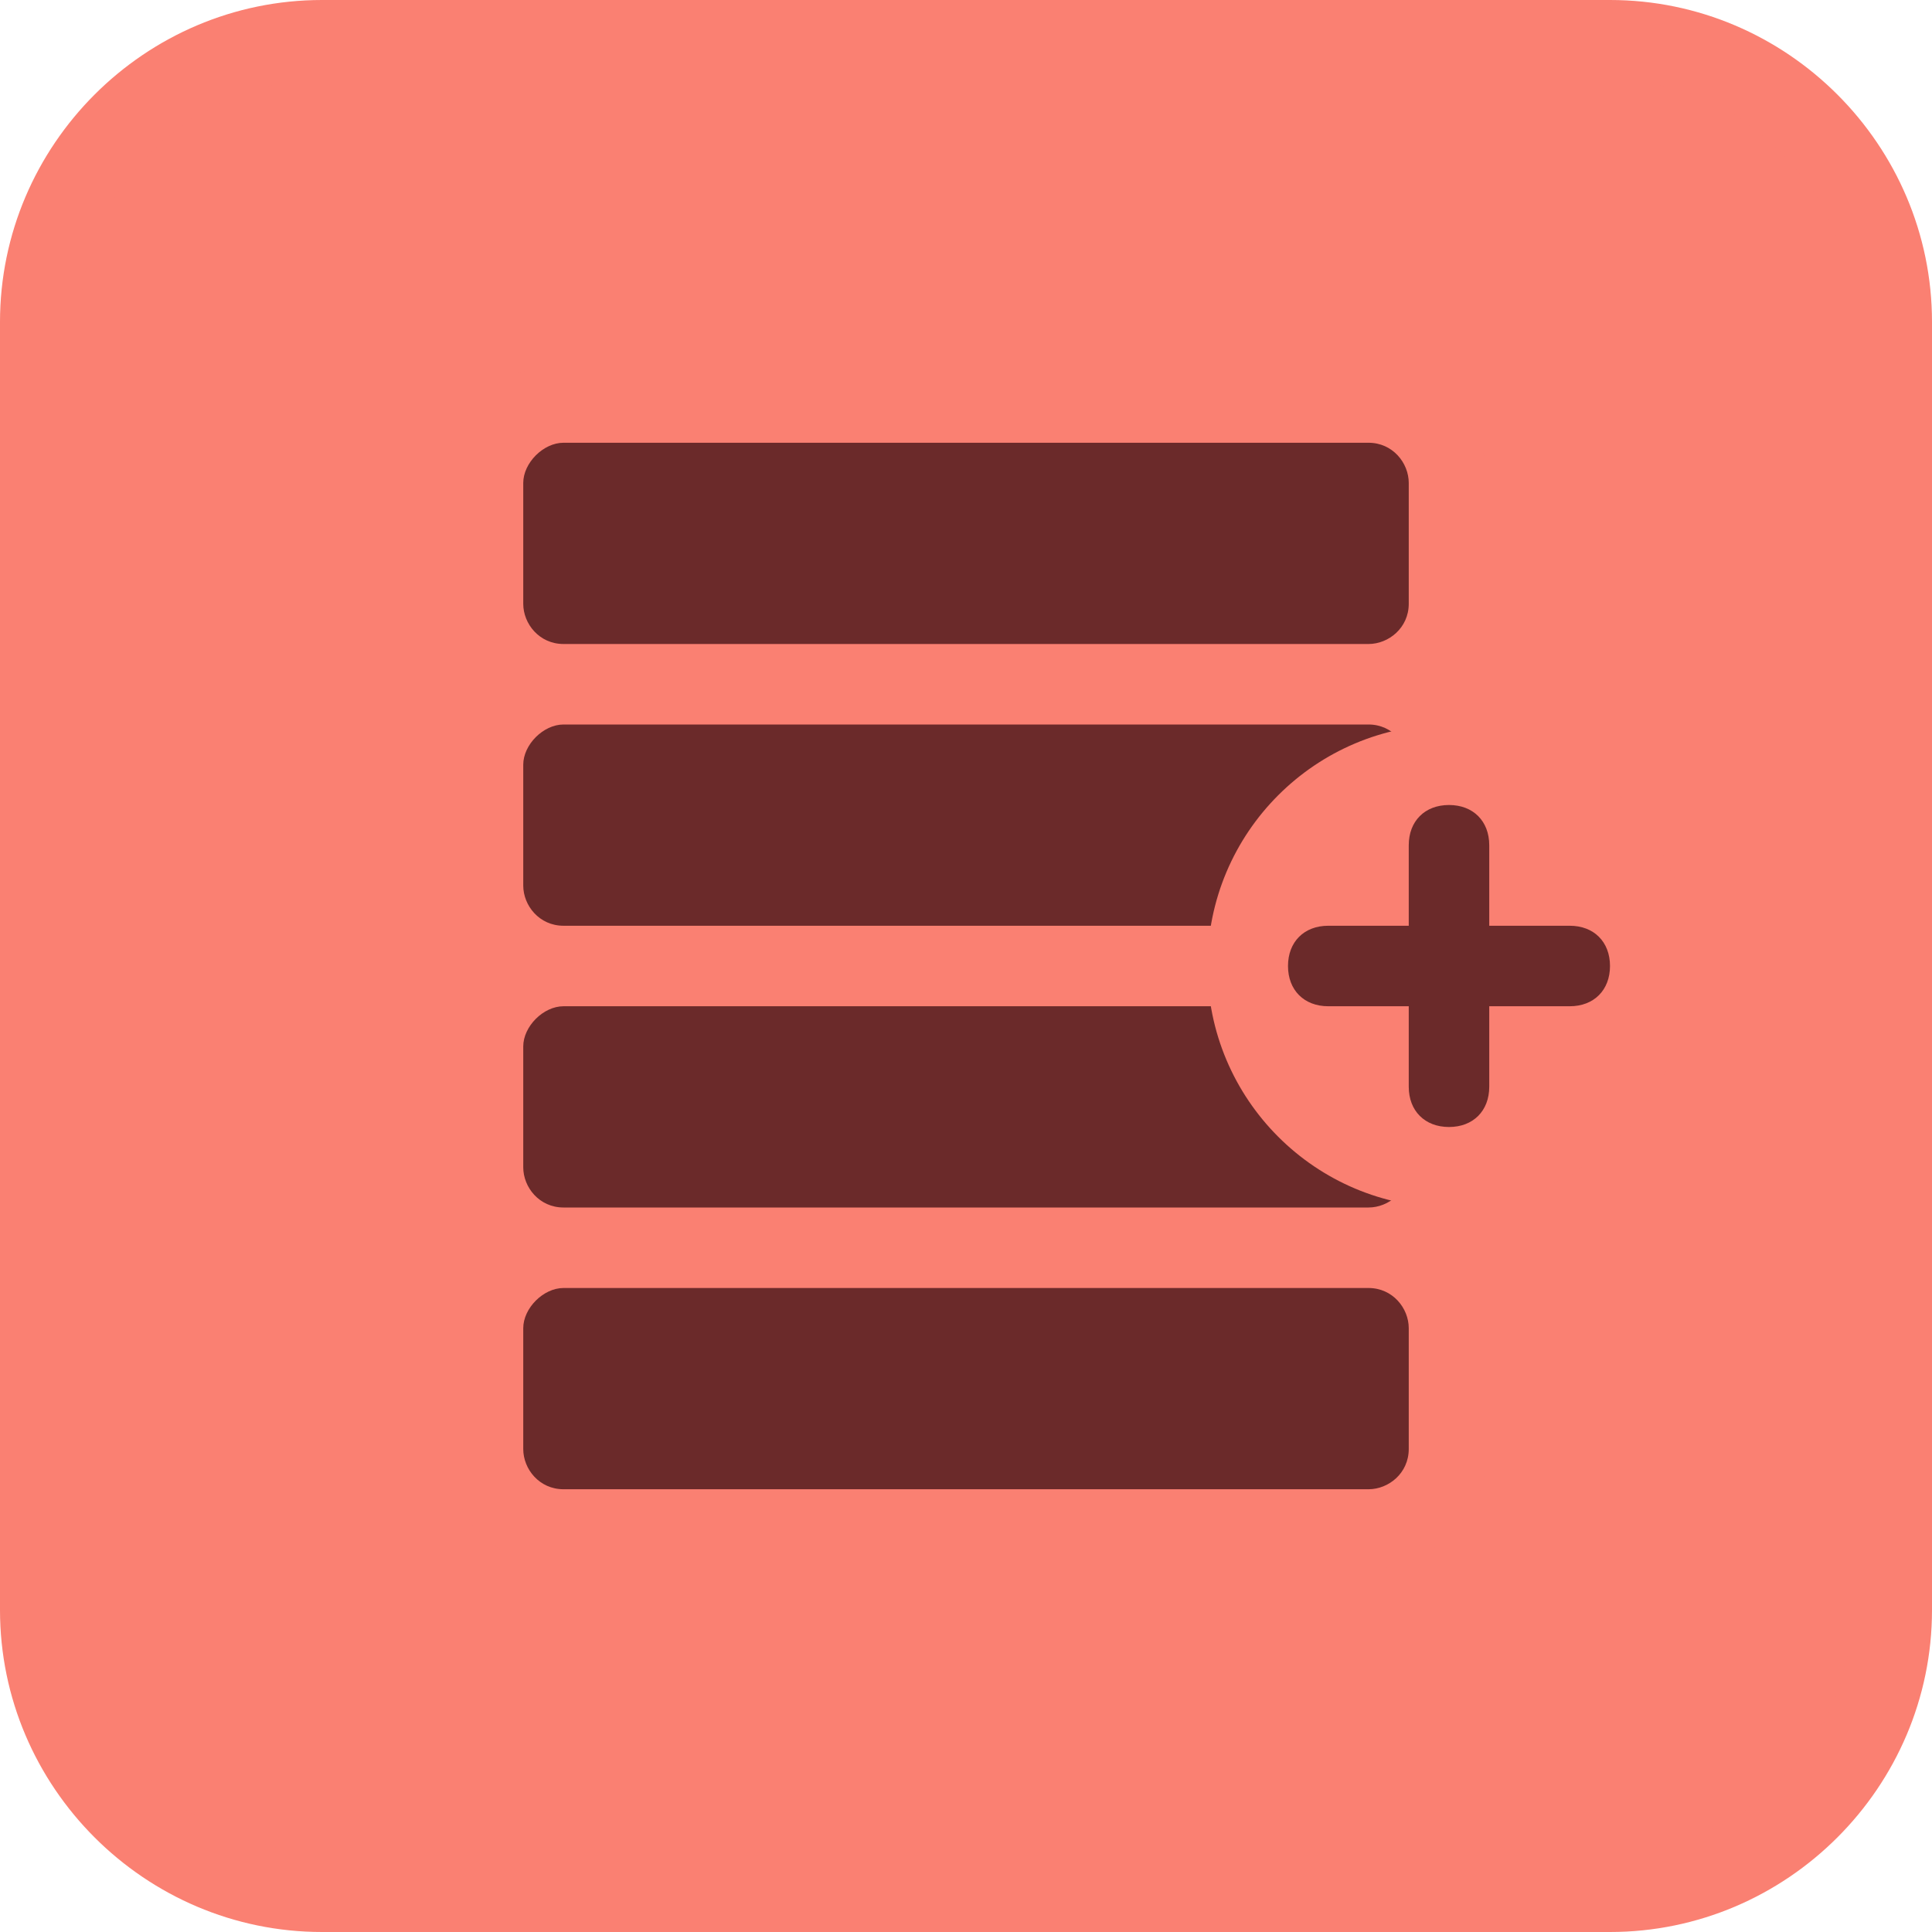
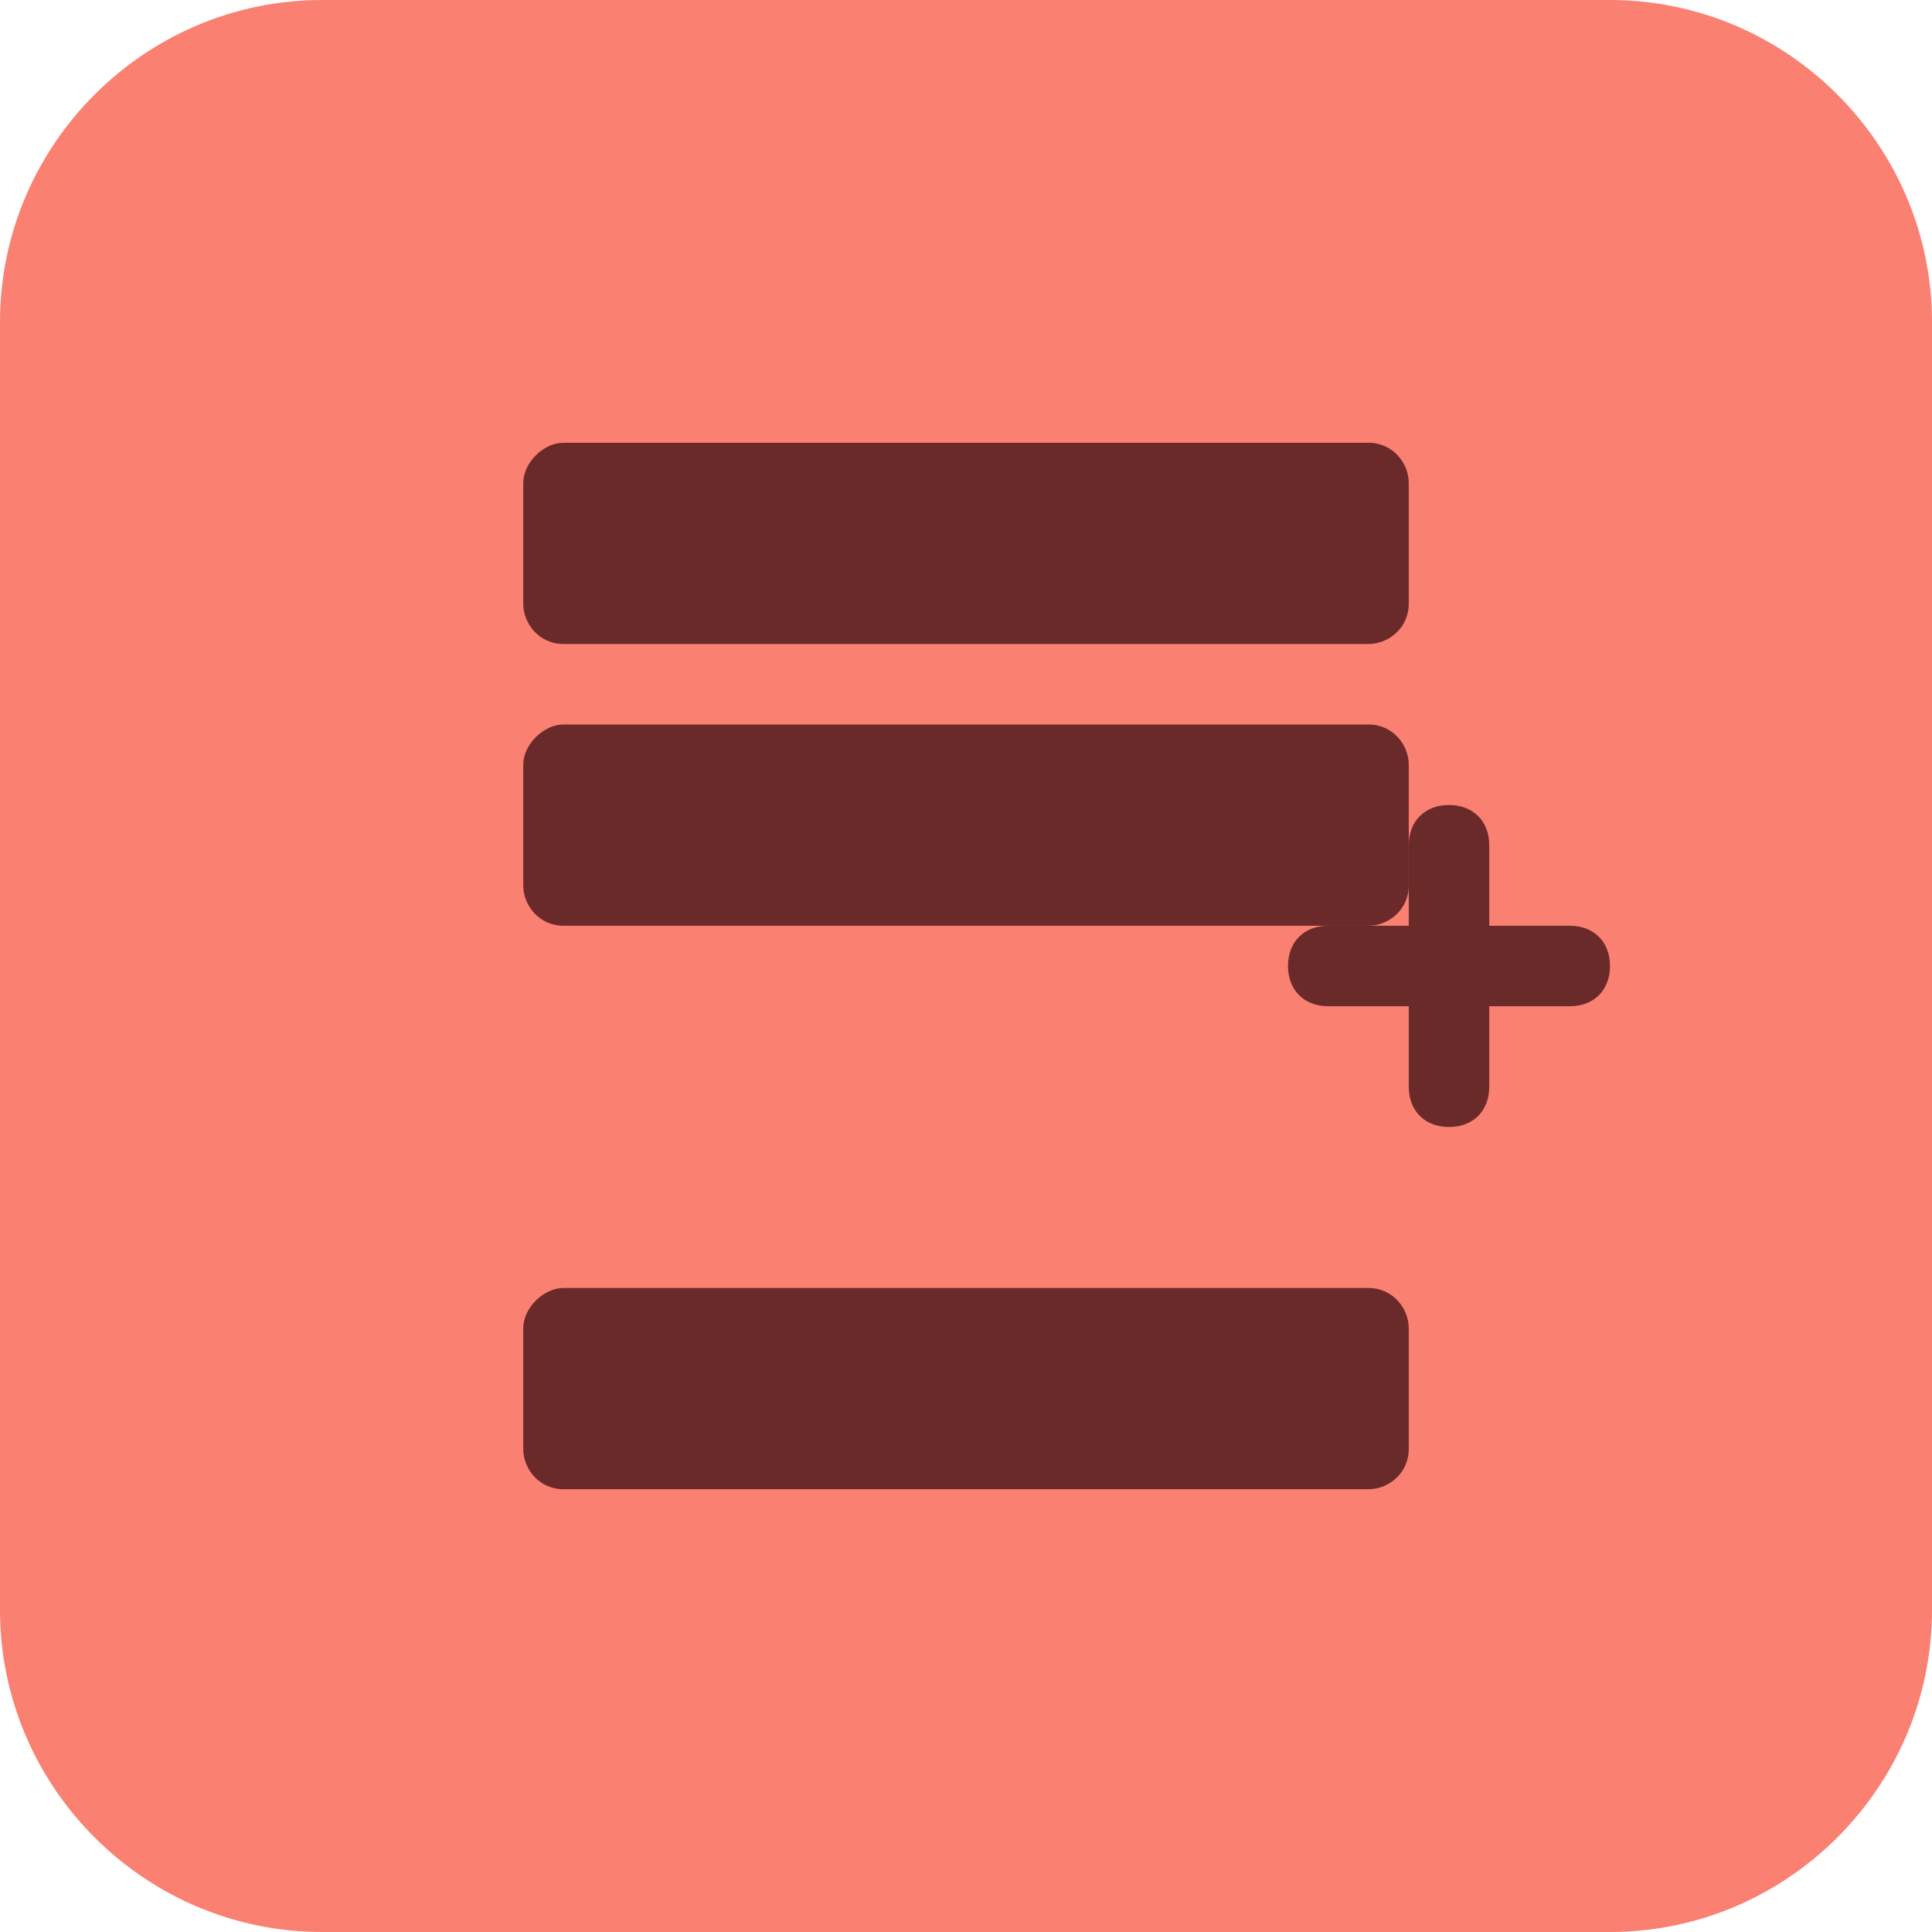
<svg xmlns="http://www.w3.org/2000/svg" width="48" height="48" viewBox="0 0 48 48" fill="none">
  <path d="M8 1H40C43.9 1 47 4.1 47 8V40C47 43.9 43.9 47 40 47H8C4.1 47 1 43.9 1 40V8C1 4.1 4.1 1 8 1Z" fill="#FA8072" />
  <path d="M40 48H8C3.6 48 0 44.4 0 40V8C0 3.6 3.6 0 8 0H40C44.4 0 48 3.6 48 8V40C48 44.4 44.4 48 40 48ZM8 2C4.7 2 2 4.7 2 8V40C2 43.3 4.7 46 8 46H40C43.3 46 46 43.3 46 40V8C46 4.7 43.3 2 40 2H8Z" fill="#FA8072" />
  <path d="M14.2 9H33.8C35.6 9 37 10.4 37 12.2V35.8C37 37.6 35.6 39 33.8 39H14.2C12.4 39 11 37.6 11 35.8V12.2C11 10.4 12.4 9 14.2 9Z" fill="#FA8072" />
  <path d="M14 11H34C34.6 11 35 11.5 35 12V15C35 15.6 34.5 16 34 16H14C13.4 16 13 15.5 13 15V12C13 11.5 13.5 11 14 11Z" fill="#6B2A2A" />
  <path d="M14 18H34C34.6 18 35 18.5 35 19V22C35 22.6 34.5 23 34 23H14C13.4 23 13 22.5 13 22V19C13 18.5 13.5 18 14 18Z" fill="#6B2A2A" />
-   <path d="M14 25H34C34.6 25 35 25.5 35 26V29C35 29.6 34.5 30 34 30H14C13.4 30 13 29.5 13 29V26C13 25.5 13.5 25 14 25Z" fill="#6B2A2A" />
  <path d="M14 32H34C34.6 32 35 32.5 35 33V36C35 36.6 34.5 37 34 37H14C13.4 37 13 36.5 13 36V33C13 32.5 13.5 32 14 32Z" fill="#6B2A2A" />
-   <path d="M36 30C39.314 30 42 27.314 42 24C42 20.686 39.314 18 36 18C32.686 18 30 20.686 30 24C30 27.314 32.686 30 36 30Z" fill="#FA8072" />
  <path fill-rule="evenodd" clip-rule="evenodd" d="M36 20C35.4 20 35 20.4 35 21V23H33C32.4 23 32 23.4 32 24C32 24.6 32.4 25 33 25H35V27C35 27.6 35.4 28 36 28C36.6 28 37 27.6 37 27V25H39C39.6 25 40 24.6 40 24C40 23.4 39.6 23 39 23H37V21C37 20.4 36.6 20 36 20Z" fill="#6B2A2A" />
</svg>